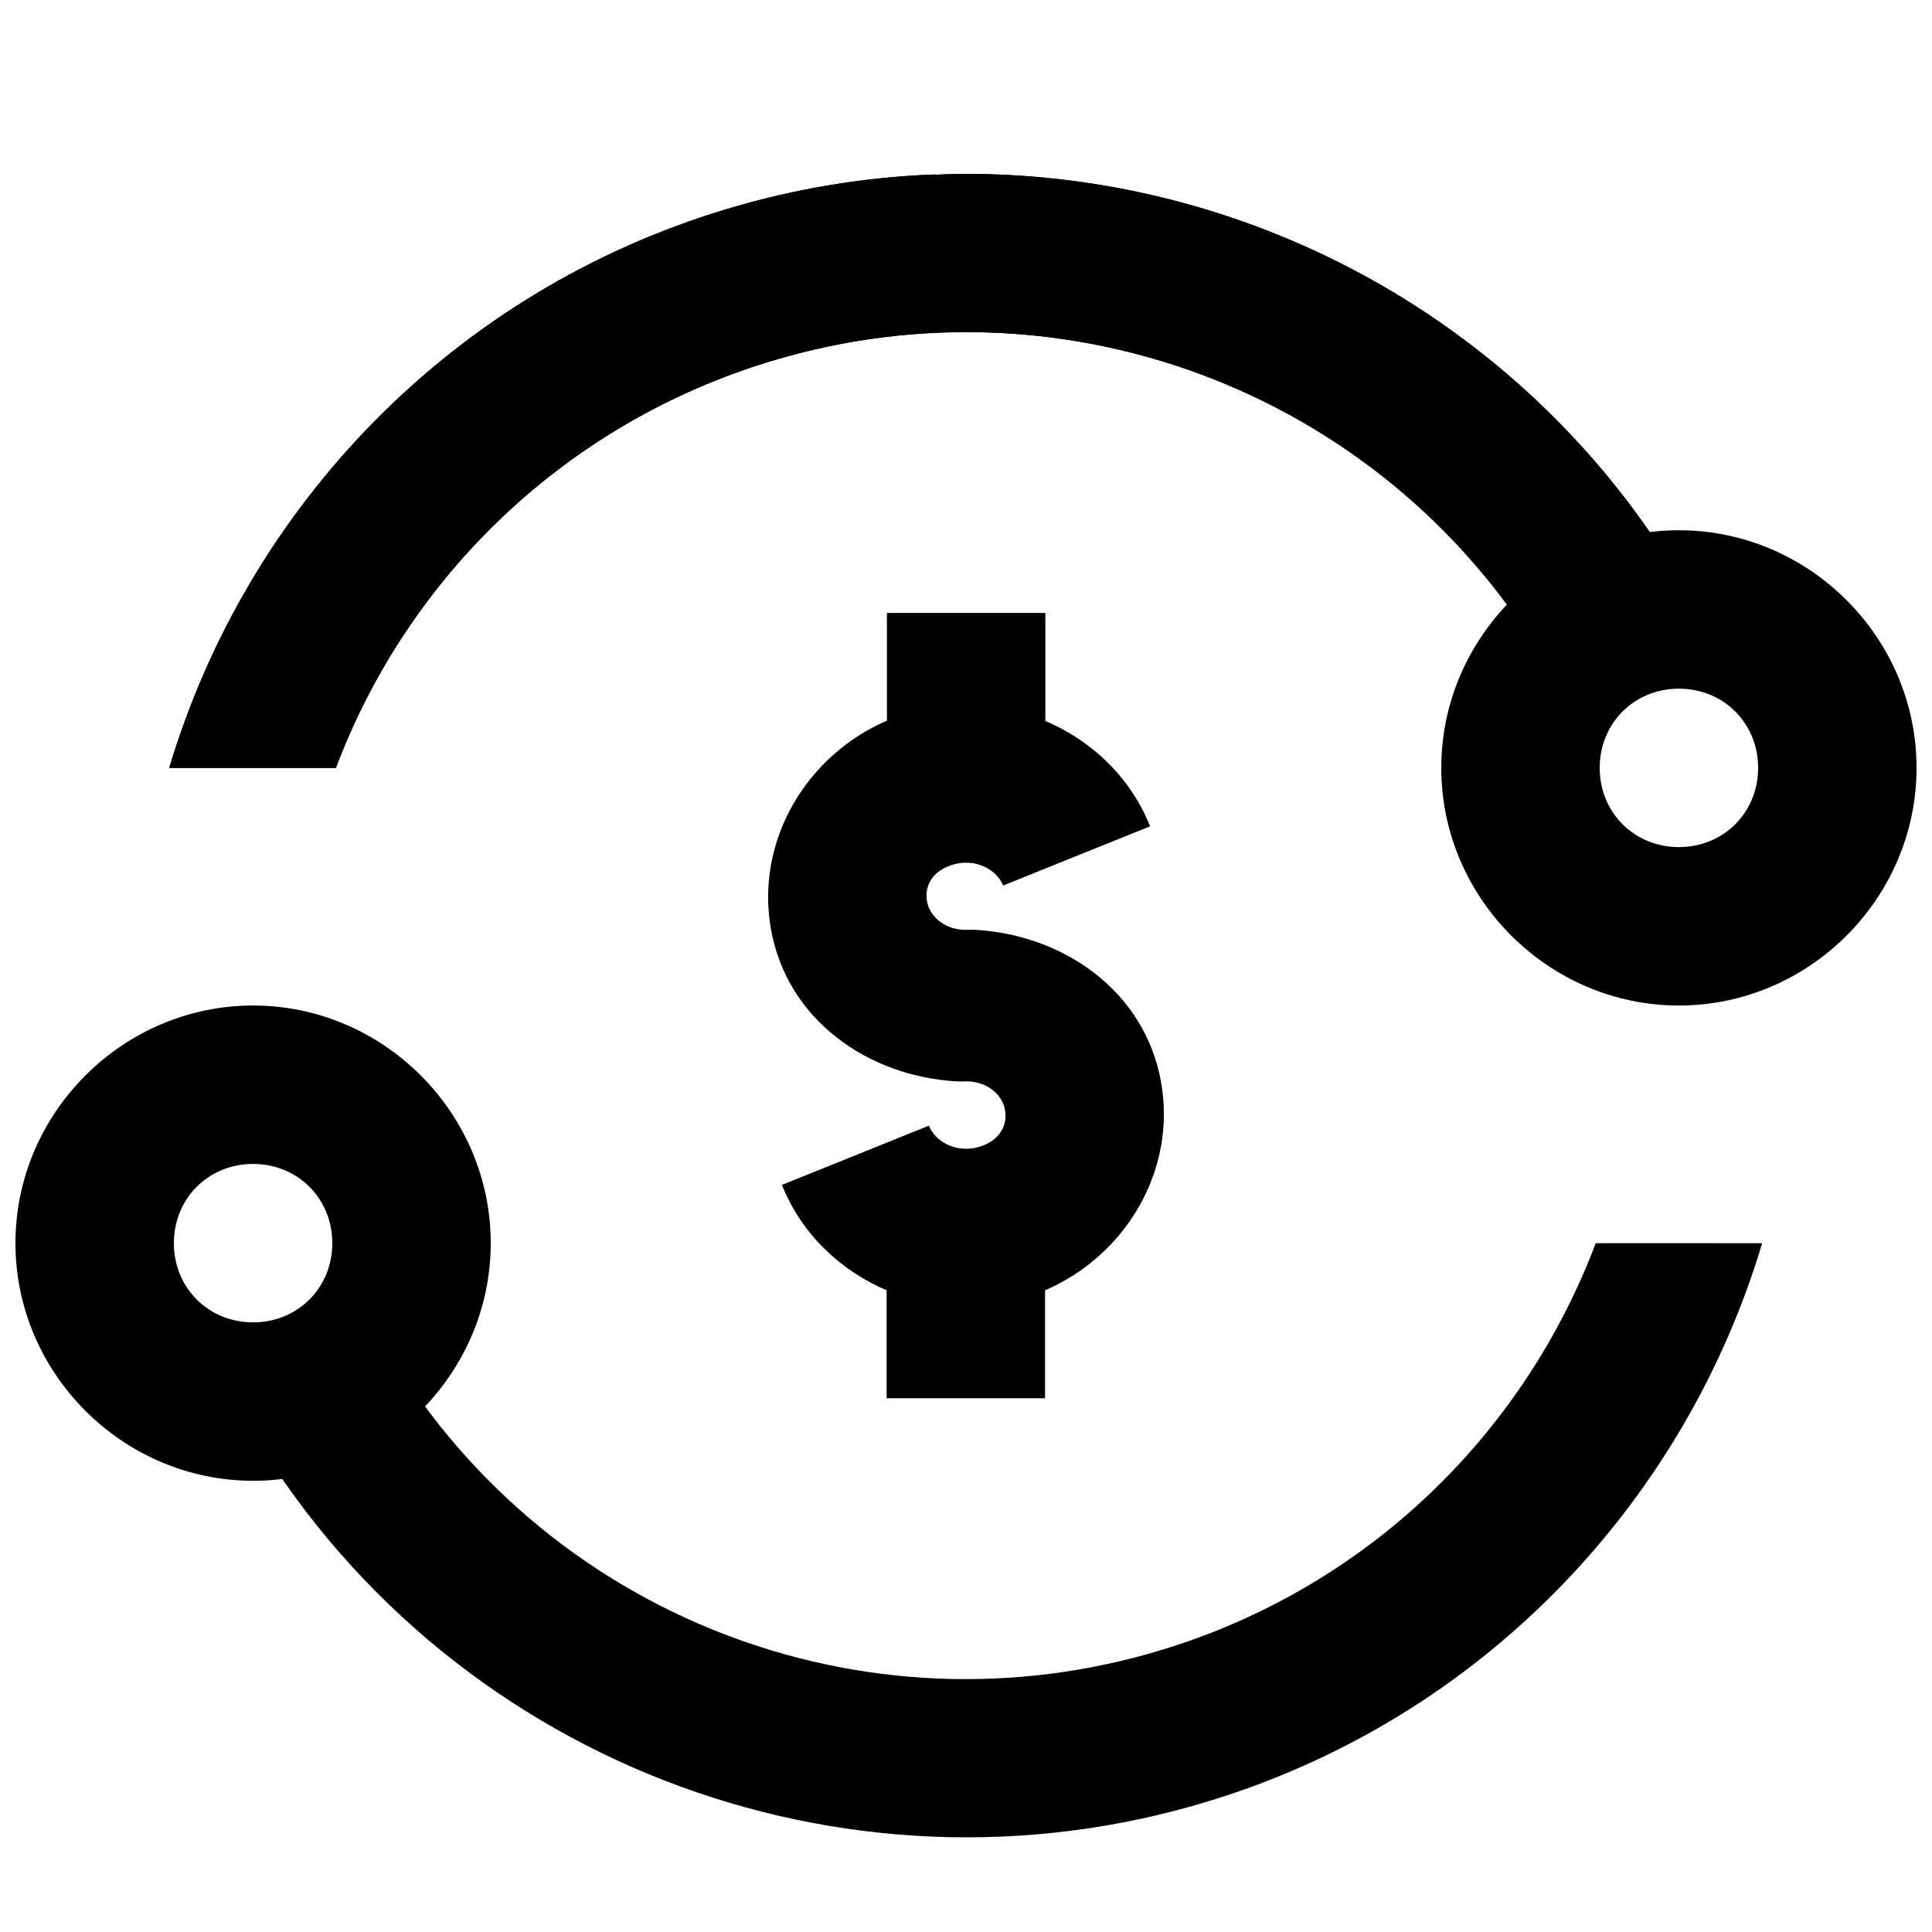
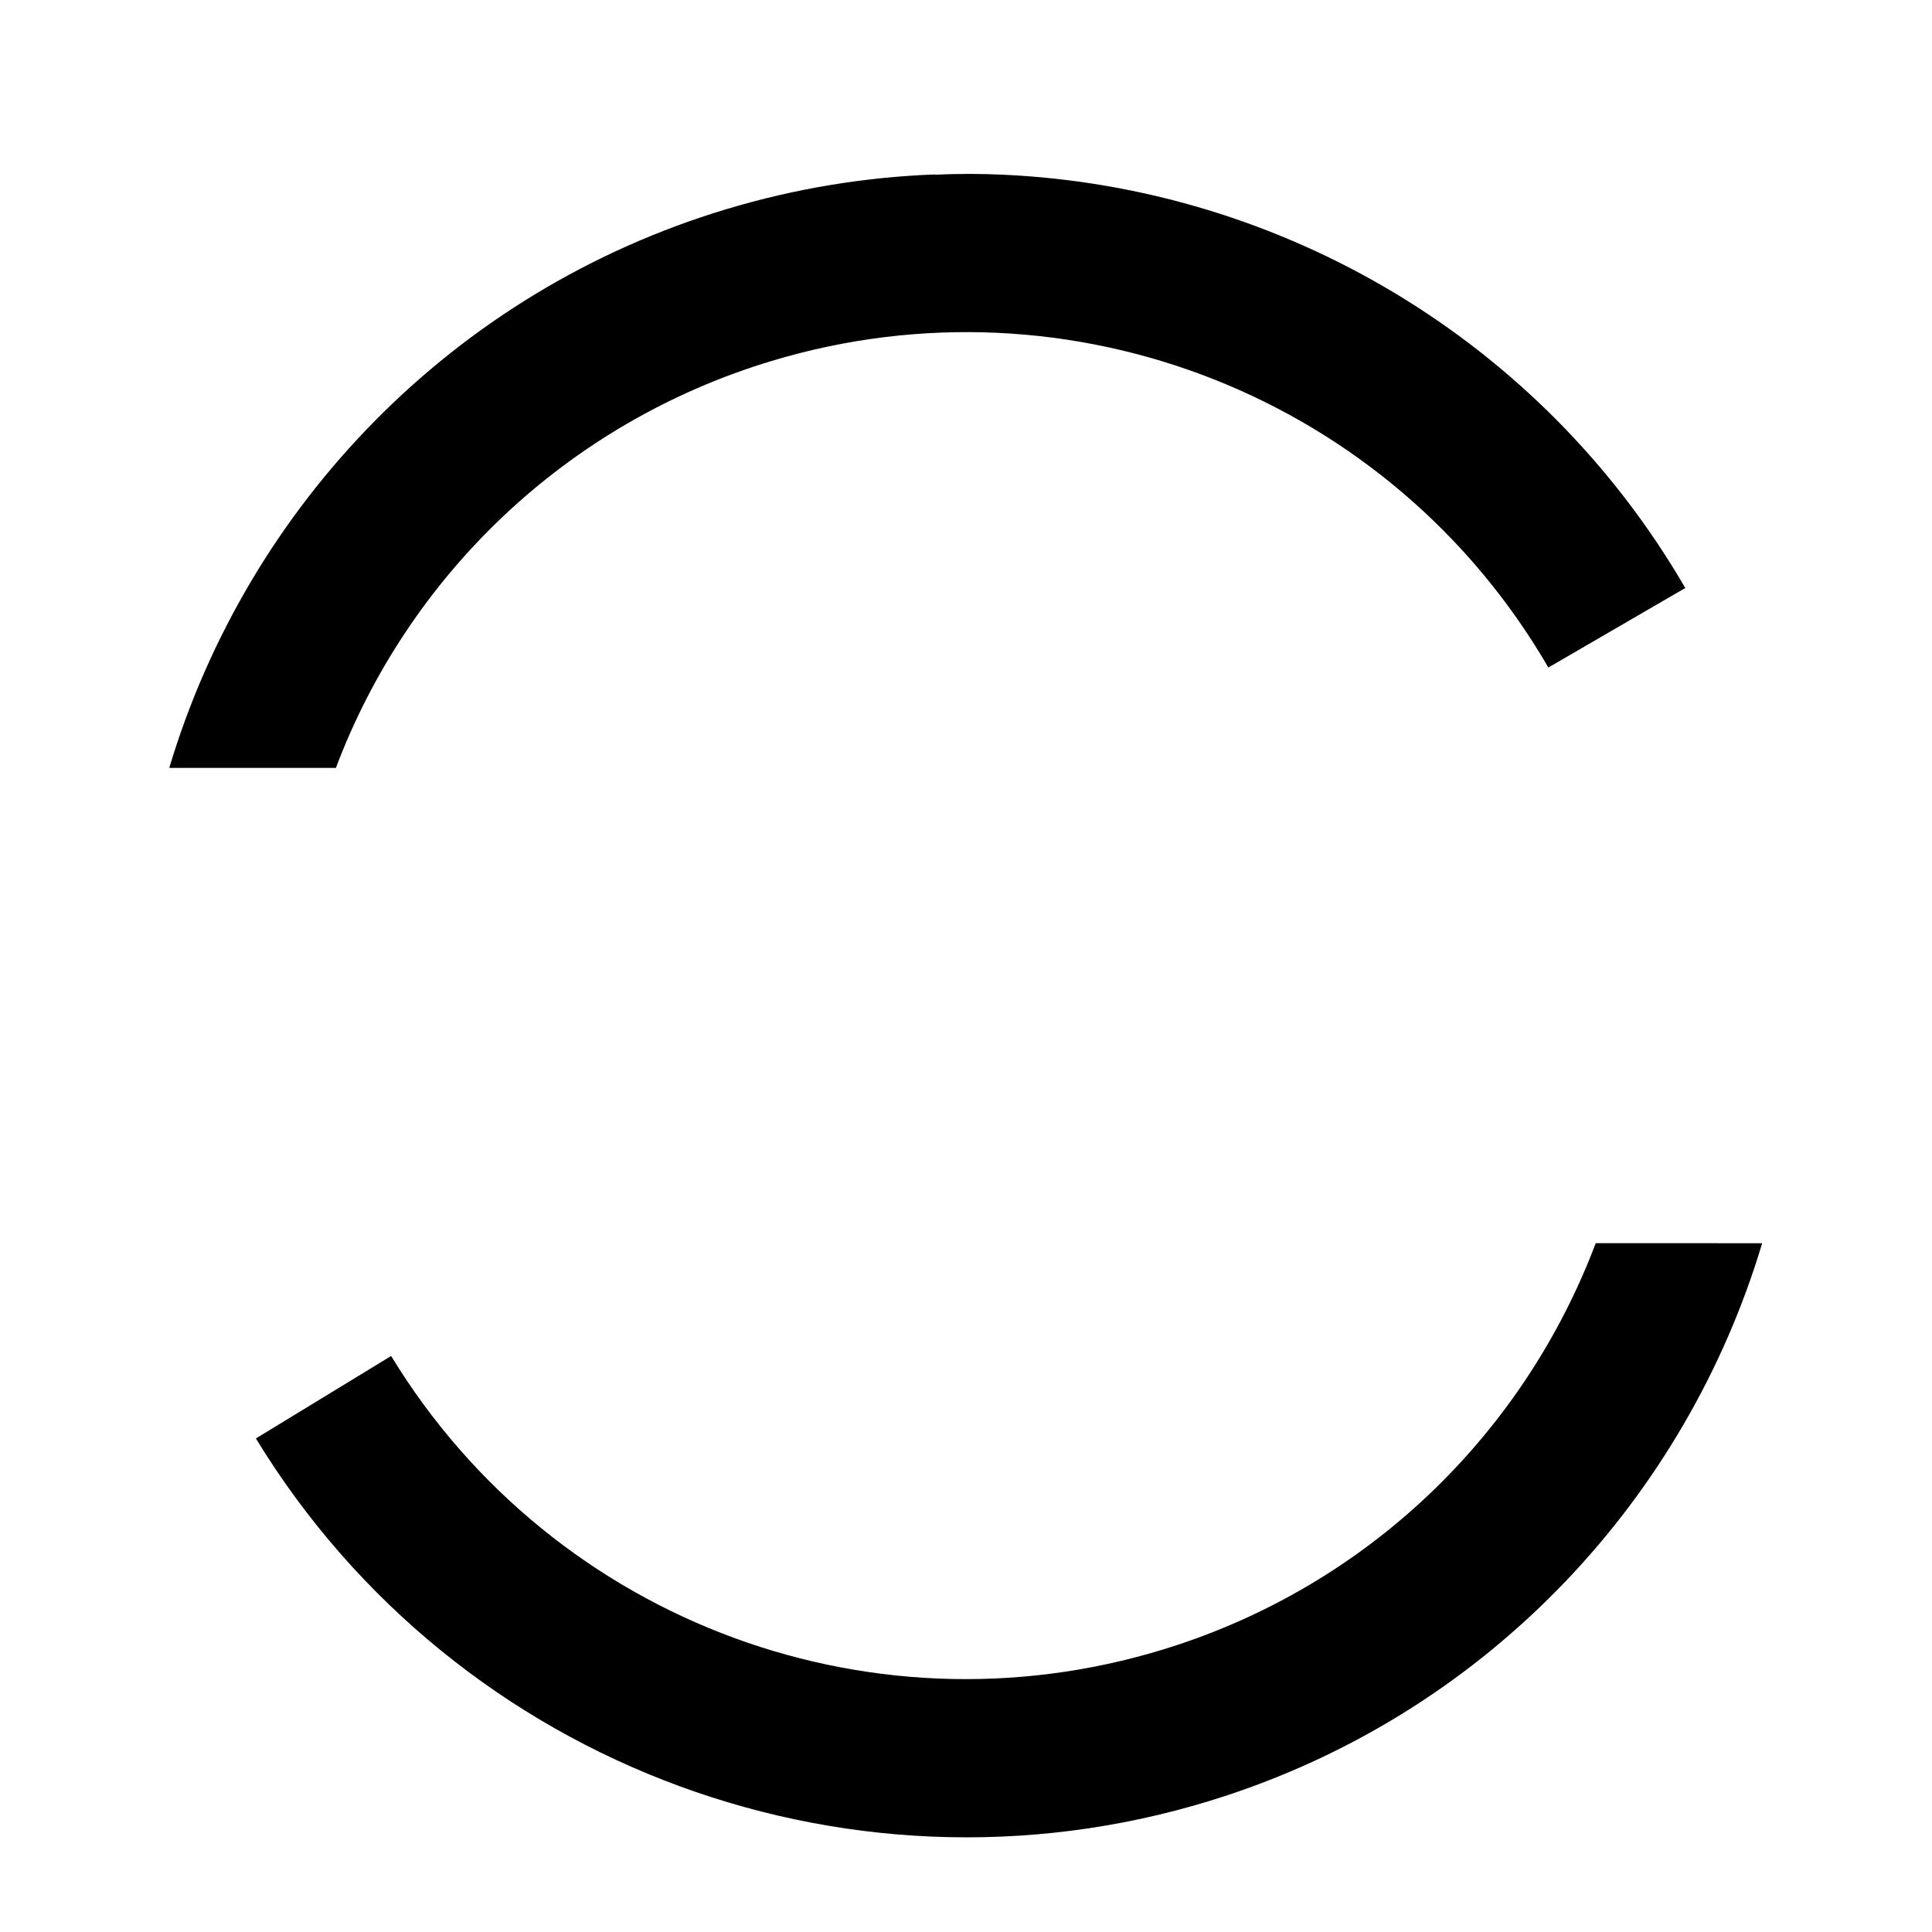
<svg xmlns="http://www.w3.org/2000/svg" width="800px" height="800px" version="1.1" viewBox="144 144 512 512">
  <defs>
    <clipPath id="b">
-       <path d="m525 284h126.9v127h-126.9z" />
-     </clipPath>
+       </clipPath>
    <clipPath id="a">
-       <path d="m148.09 410h126.91v127h-126.91z" />
-     </clipPath>
+       </clipPath>
  </defs>
-   <path d="m379.05 306.44h41.984v28.617c12.219 5.215 22.473 14.797 27.758 27.918l-38.949 15.703c-1.684-4.188-7.137-7.172-12.875-5.66-5.742 1.512-8.07 5.633-7.297 9.883 0.766 4.215 5.121 7.859 11.07 7.504h1.477c23.645 1.238 45.102 16.246 49.445 40.18 4.269 23.527-9.375 46.18-30.711 55.352v28.617h-41.984v-28.617c-12.215-5.207-22.477-14.805-27.758-27.922l38.949-15.703c1.684 4.188 7.137 7.254 12.875 5.742 5.742-1.512 8.07-5.711 7.297-9.961-0.766-4.215-5.121-7.863-11.07-7.504h-1.477c-23.645-1.238-45.105-16.242-49.445-40.18-4.269-23.527 9.375-46.254 30.711-55.434z" />
  <path d="m566.88 473.46c-18.539 49.121-58.262 89.047-110.78 106.44-78.93 26.133-165.17-5.551-208.45-76.547l-35.836 21.852c53.324 87.48 160.22 126.75 257.48 94.547 69.875-23.137 121.53-78.926 141.7-146.29z" />
  <path d="m391.77 190.23c-18.445 0.691-37.043 3.707-55.352 9.227-72.461 21.824-126.79 78.613-147.56 148.05h44.156c19.121-50.742 60.934-91.426 115.54-107.87 79.234-23.867 164.23 9.699 205.78 81.262l36.285-21.074c-38.406-66.137-107.27-106.09-180.48-109.51-6.102-0.293-12.219-0.316-18.367 0z" />
-   <path d="m391.76 190.23c-18.445 0.691-37.043 3.707-55.352 9.227-72.461 21.824-126.79 78.613-147.56 148.05h44.156c19.121-50.742 60.934-91.426 115.54-107.87 79.234-23.867 164.23 9.699 205.78 81.262l36.285-21.074c-38.406-66.137-107.27-106.09-180.48-109.51-6.102-0.273-12.219-0.316-18.367 0z" />
  <g clip-path="url(#b)">
    <path d="m588.93 284.52c-34.531 0-62.977 28.445-62.977 62.977s28.445 62.977 62.977 62.977 62.977-28.445 62.977-62.977-28.445-62.977-62.977-62.977zm0 41.984c11.844 0 20.992 9.152 20.992 20.992 0 11.844-9.148 20.992-20.992 20.992s-20.992-9.148-20.992-20.992c0-11.84 9.148-20.992 20.992-20.992z" />
  </g>
  <g clip-path="url(#a)">
-     <path d="m211.07 410.47c-34.531 0-62.977 28.445-62.977 62.977s28.445 62.977 62.977 62.977 62.977-28.445 62.977-62.977-28.445-62.977-62.977-62.977zm0 41.984c11.844 0 20.992 9.152 20.992 20.992 0 11.844-9.148 20.992-20.992 20.992s-20.992-9.148-20.992-20.992c0-11.84 9.148-20.992 20.992-20.992z" />
-   </g>
+     </g>
</svg>